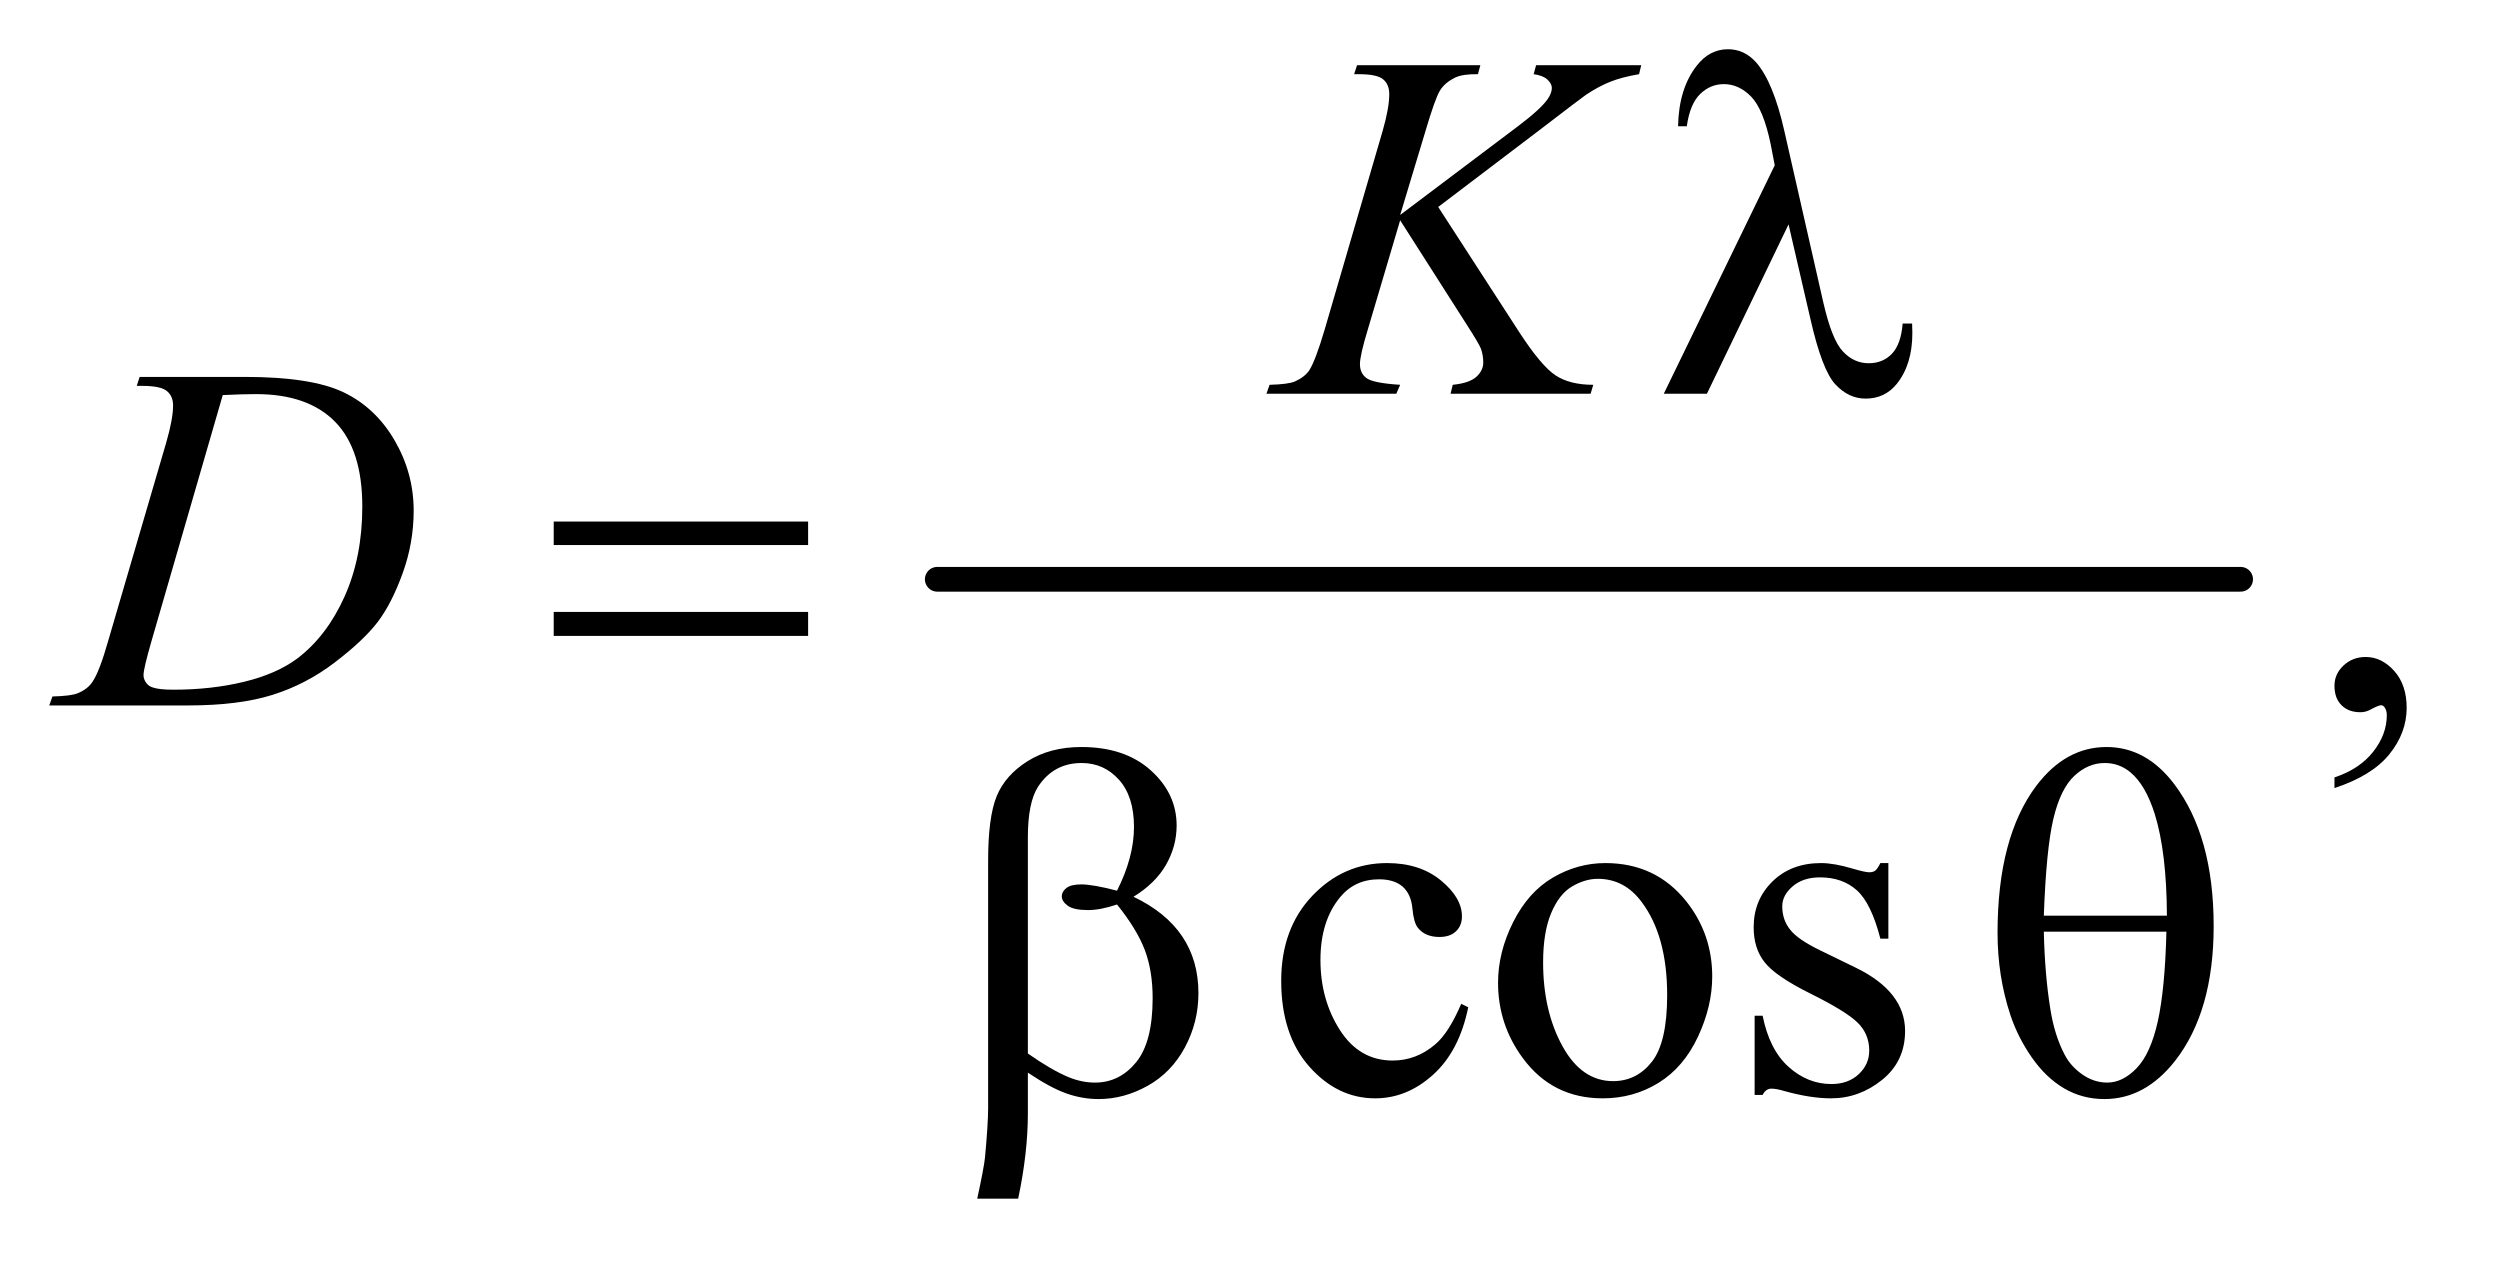
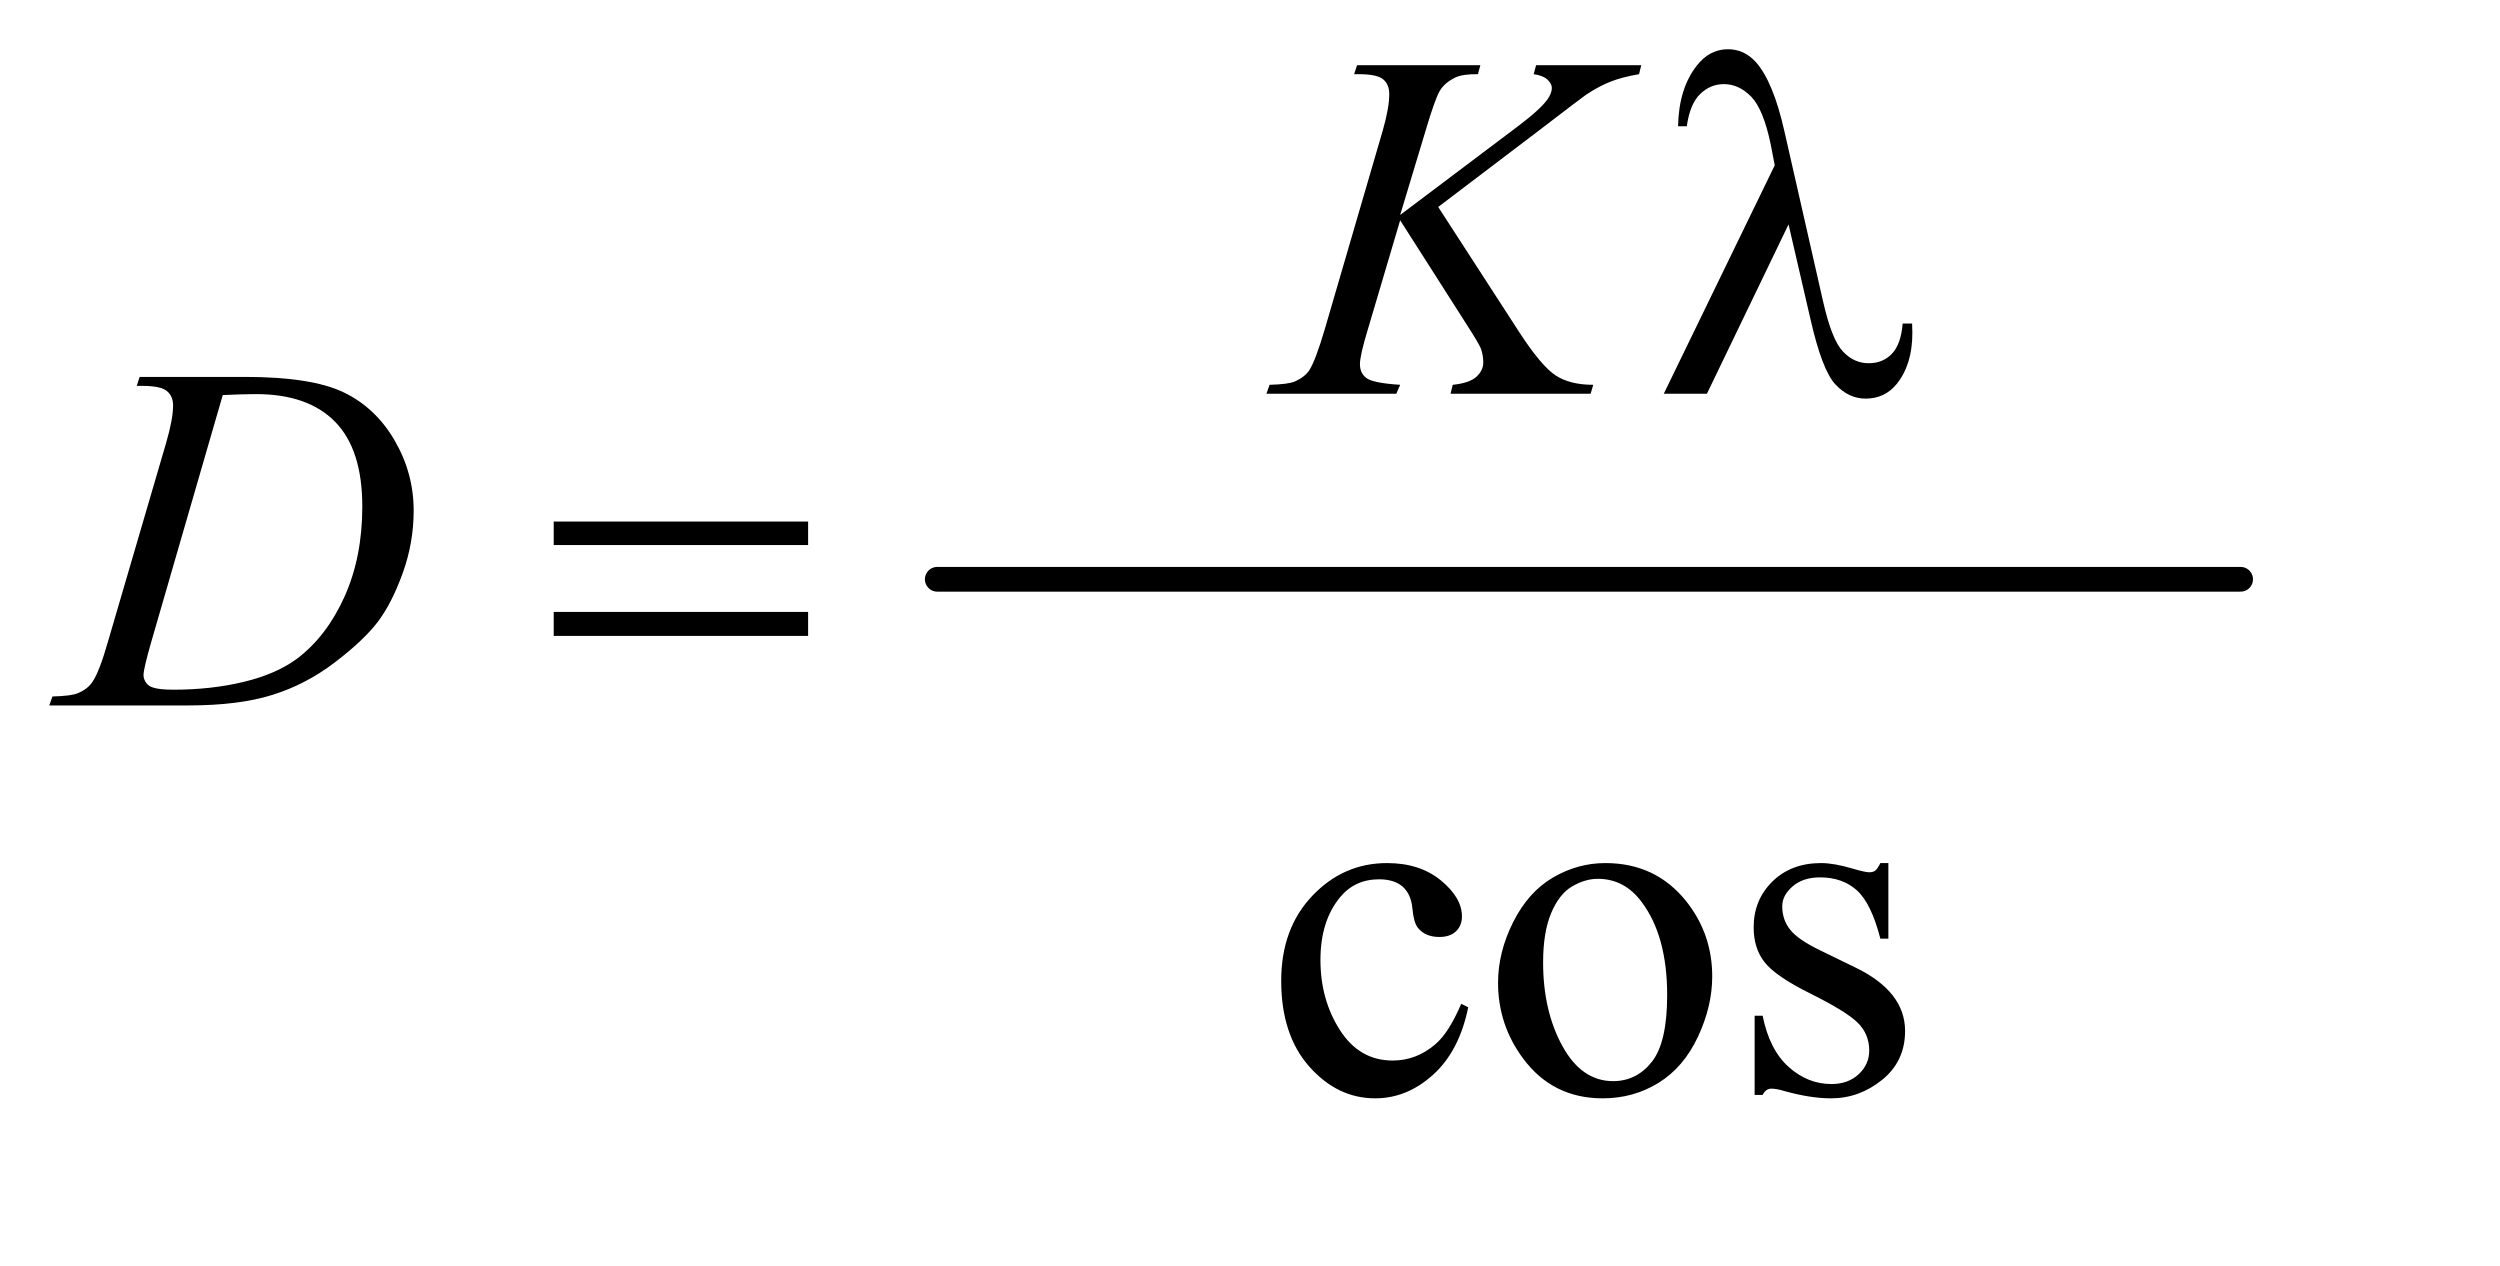
<svg xmlns="http://www.w3.org/2000/svg" stroke-dasharray="none" shape-rendering="auto" font-family="'Dialog'" text-rendering="auto" width="79" fill-opacity="1" color-interpolation="auto" color-rendering="auto" preserveAspectRatio="xMidYMid meet" font-size="12px" viewBox="0 0 79 40" fill="black" stroke="black" image-rendering="auto" stroke-miterlimit="10" stroke-linecap="square" stroke-linejoin="miter" font-style="normal" stroke-width="1" height="40" stroke-dashoffset="0" font-weight="normal" stroke-opacity="1">
  <defs id="genericDefs" />
  <g>
    <defs id="defs1">
      <clipPath clipPathUnits="userSpaceOnUse" id="clipPath1">
        <path d="M0.861 2.769 L50.446 2.769 L50.446 27.896 L0.861 27.896 L0.861 2.769 Z" />
      </clipPath>
      <clipPath clipPathUnits="userSpaceOnUse" id="clipPath2">
        <path d="M27.52 88.761 L27.52 894.114 L1611.699 894.114 L1611.699 88.761 Z" />
      </clipPath>
    </defs>
    <g stroke-width="16" transform="scale(1.576,1.576) translate(-0.861,-2.769) matrix(0.031,0,0,0.031,0,0)" stroke-linejoin="round" stroke-linecap="round">
      <line y2="464" fill="none" x1="634" clip-path="url(#clipPath2)" x2="1477" y1="464" />
    </g>
    <g transform="matrix(0.049,0,0,0.049,-1.357,-4.364)">
-       <path d="M1533.188 597.281 L1533.188 590.406 Q1549.281 585.094 1558.109 573.922 Q1566.938 562.75 1566.938 550.25 Q1566.938 547.281 1565.531 545.25 Q1564.438 543.844 1563.344 543.844 Q1561.625 543.844 1555.844 546.969 Q1553.031 548.375 1549.906 548.375 Q1542.25 548.375 1537.719 543.844 Q1533.188 539.312 1533.188 531.344 Q1533.188 523.688 1539.047 518.219 Q1544.906 512.75 1553.344 512.75 Q1563.656 512.75 1571.703 521.734 Q1579.75 530.719 1579.75 545.562 Q1579.75 561.656 1568.578 575.484 Q1557.406 589.312 1533.188 597.281 Z" stroke="none" clip-path="url(#clipPath2)" />
-     </g>
+       </g>
    <g transform="matrix(0.049,0,0,0.049,-1.357,-4.364)">
      <path d="M974.562 738.625 Q968.781 766.906 951.906 782.141 Q935.031 797.375 914.562 797.375 Q890.188 797.375 872.062 776.906 Q853.938 756.438 853.938 721.594 Q853.938 687.844 874.016 666.75 Q894.094 645.656 922.219 645.656 Q943.312 645.656 956.906 656.828 Q970.5 668 970.5 680.031 Q970.5 685.969 966.672 689.641 Q962.844 693.312 955.969 693.312 Q946.75 693.312 942.062 687.375 Q939.406 684.094 938.547 674.875 Q937.688 665.656 932.219 660.812 Q926.75 656.125 917.062 656.125 Q901.438 656.125 891.906 667.688 Q879.25 683 879.25 708.156 Q879.25 733.781 891.828 753.391 Q904.406 773 925.812 773 Q941.125 773 953.312 762.531 Q961.906 755.344 970.031 736.438 L974.562 738.625 ZM1063 645.656 Q1095.5 645.656 1115.188 670.344 Q1131.906 691.438 1131.906 718.781 Q1131.906 738 1122.688 757.688 Q1113.469 777.375 1097.297 787.375 Q1081.125 797.375 1061.281 797.375 Q1028.938 797.375 1009.875 771.594 Q993.781 749.875 993.781 722.844 Q993.781 703.156 1003.547 683.703 Q1013.312 664.25 1029.25 654.953 Q1045.188 645.656 1063 645.656 ZM1058.156 655.812 Q1049.875 655.812 1041.516 660.734 Q1033.156 665.656 1028 678 Q1022.844 690.344 1022.844 709.719 Q1022.844 740.969 1035.266 763.625 Q1047.688 786.281 1068 786.281 Q1083.156 786.281 1093 773.781 Q1102.844 761.281 1102.844 730.812 Q1102.844 692.688 1086.438 670.812 Q1075.344 655.812 1058.156 655.812 ZM1245.5 645.656 L1245.5 694.406 L1240.344 694.406 Q1234.406 671.438 1225.109 663.156 Q1215.812 654.875 1201.438 654.875 Q1190.5 654.875 1183.781 660.656 Q1177.062 666.438 1177.062 673.469 Q1177.062 682.219 1182.062 688.469 Q1186.906 694.875 1201.75 702.062 L1224.562 713.156 Q1256.281 728.625 1256.281 753.938 Q1256.281 773.469 1241.516 785.422 Q1226.75 797.375 1208.469 797.375 Q1195.344 797.375 1178.469 792.688 Q1173.312 791.125 1170.031 791.125 Q1166.438 791.125 1164.406 795.188 L1159.25 795.188 L1159.25 744.094 L1164.406 744.094 Q1168.781 765.969 1181.125 777.062 Q1193.469 788.156 1208.781 788.156 Q1219.562 788.156 1226.359 781.828 Q1233.156 775.5 1233.156 766.594 Q1233.156 755.812 1225.578 748.469 Q1218 741.125 1195.344 729.875 Q1172.688 718.625 1165.656 709.562 Q1158.625 700.656 1158.625 687.062 Q1158.625 669.406 1170.734 657.531 Q1182.844 645.656 1202.062 645.656 Q1210.5 645.656 1222.531 649.25 Q1230.5 651.594 1233.156 651.594 Q1235.656 651.594 1237.062 650.5 Q1238.469 649.406 1240.344 645.656 L1245.5 645.656 Z" stroke="none" clip-path="url(#clipPath2)" />
    </g>
    <g transform="matrix(0.049,0,0,0.049,-1.357,-4.364)">
      <path d="M955.188 222.531 L1007.688 303.625 Q1021.75 325.188 1030.969 331.203 Q1040.188 337.219 1055.188 337.219 L1053.469 343 L963.156 343 L964.562 337.219 Q975.344 336.125 979.797 332.062 Q984.25 328 984.25 322.844 Q984.25 318.156 982.688 313.781 Q981.438 310.656 973.625 298.469 L930.656 231.125 L909.875 301.281 Q904.719 318.156 904.719 323.938 Q904.719 329.875 909.094 333 Q913.469 336.125 930.656 337.219 L928.156 343 L844.406 343 L846.438 337.219 Q858.625 336.906 862.844 335.031 Q869.094 332.219 872.062 327.844 Q876.125 321.438 882.062 301.281 L919.406 173.312 Q923.625 158.625 923.625 149.719 Q923.625 143.469 919.641 140.188 Q915.656 136.906 904.094 136.906 L900.969 136.906 L902.844 131.125 L982.375 131.125 L980.812 136.906 Q970.969 136.75 966.125 139.094 Q959.406 142.375 956.281 147.531 Q953.156 152.688 947.062 173.312 L930.656 227.688 L1005.969 170.969 Q1020.969 159.719 1025.656 153.156 Q1028.469 149.094 1028.469 145.812 Q1028.469 143 1025.578 140.344 Q1022.688 137.688 1016.75 136.906 L1018.312 131.125 L1086.125 131.125 L1084.719 136.906 Q1073.625 138.781 1066.047 141.828 Q1058.469 144.875 1050.5 150.188 Q1048.156 151.75 1020.031 173.312 L955.188 222.531 Z" stroke="none" clip-path="url(#clipPath2)" />
    </g>
    <g transform="matrix(0.049,0,0,0.049,-1.357,-4.364)">
      <path d="M115.875 337.906 L117.75 332.125 L185.406 332.125 Q228.375 332.125 249.078 341.969 Q269.781 351.812 282.125 372.984 Q294.469 394.156 294.469 418.375 Q294.469 439.156 287.359 458.766 Q280.25 478.375 271.266 490.172 Q262.281 501.969 243.688 516.188 Q225.094 530.406 203.375 537.203 Q181.656 544 149.156 544 L59.469 544 L61.5 538.219 Q73.844 537.906 78.062 536.031 Q84.312 533.375 87.281 528.844 Q91.812 522.281 97.438 502.438 L134.938 374.312 Q139.312 359.156 139.312 350.562 Q139.312 344.469 135.25 341.188 Q131.188 337.906 119.312 337.906 L115.875 337.906 ZM171.344 343.844 L125.406 502.438 Q120.25 520.25 120.25 524.469 Q120.25 526.969 121.891 529.312 Q123.531 531.656 126.344 532.438 Q130.406 533.844 139.469 533.844 Q164 533.844 185.016 528.766 Q206.031 523.688 219.469 513.688 Q238.531 499.156 249.938 473.688 Q261.344 448.219 261.344 415.719 Q261.344 379 243.844 361.109 Q226.344 343.219 192.75 343.219 Q184.469 343.219 171.344 343.844 Z" stroke="none" clip-path="url(#clipPath2)" />
    </g>
    <g transform="matrix(0.049,0,0,0.049,-1.357,-4.364)">
      <path d="M1181.125 233.781 L1128.469 343 L1100.656 343 L1172.219 195.656 L1169.562 181.906 Q1164.875 159.406 1156.984 151.359 Q1149.094 143.312 1139.406 143.312 Q1130.656 143.312 1124.094 149.719 Q1117.531 156.125 1115.5 170.5 L1109.875 170.5 Q1110.344 146.125 1121.906 131.438 Q1130.188 120.812 1142.062 120.812 Q1152.531 120.812 1160.031 129.094 Q1171.281 141.75 1178.469 173.781 L1203.469 283.781 Q1209.094 308.469 1216.281 315.812 Q1223.312 323.312 1232.844 323.312 Q1241.906 323.312 1247.766 317.219 Q1253.625 311.125 1254.719 297.688 L1260.812 297.688 Q1260.969 301.75 1260.969 303.781 Q1260.969 324.25 1250.812 336.75 Q1243.156 346.125 1230.812 346.125 Q1219.875 346.125 1211.281 336.906 Q1202.688 327.688 1195.188 294.562 L1181.125 233.781 Z" stroke="none" clip-path="url(#clipPath2)" />
    </g>
    <g transform="matrix(0.049,0,0,0.049,-1.357,-4.364)">
      <path d="M384.781 425.406 L548.844 425.406 L548.844 440.562 L384.781 440.562 L384.781 425.406 ZM384.781 483.688 L548.844 483.688 L548.844 499.156 L384.781 499.156 L384.781 483.688 Z" stroke="none" clip-path="url(#clipPath2)" />
    </g>
    <g transform="matrix(0.049,0,0,0.049,-1.357,-4.364)">
-       <path d="M690.562 780.812 L690.562 807.219 Q690.562 832.531 684.312 862.062 L657.906 862.062 Q662.125 842.688 662.906 835.656 Q664.938 813.781 664.938 803.625 L664.938 643.938 Q664.938 615.969 670.484 602.453 Q676.031 588.938 690.484 579.875 Q704.938 570.812 725.094 570.812 Q753.062 570.812 769.781 585.812 Q786.5 600.812 786.5 621.438 Q786.5 634.719 779.703 646.672 Q772.906 658.625 758.688 667.375 Q800.562 687.375 800.562 729.562 Q800.562 748.312 791.812 764.562 Q783.062 780.812 767.75 789.328 Q752.438 797.844 736.188 797.844 Q725.719 797.844 715.484 794.25 Q705.25 790.656 690.562 780.812 ZM690.562 768.469 Q705.719 779.094 716.969 783.781 Q725.406 787.219 733.844 787.219 Q749.625 787.219 760.328 774.172 Q771.031 761.125 771.031 732.844 Q771.031 715.031 765.953 701.672 Q760.875 688.312 748.062 672.375 Q737.281 675.969 729.469 675.969 Q720.094 675.969 716.266 673.156 Q712.438 670.344 712.438 667.062 Q712.438 664.094 715.406 661.75 Q718.375 659.406 724.938 659.406 Q732.594 659.406 748.062 663.469 Q759 641.75 759 622.375 Q759 602.688 749.312 591.906 Q739.625 581.125 725.25 581.125 Q707.125 581.125 697.125 596.438 Q690.562 606.594 690.562 629.094 L690.562 768.469 ZM1315.906 690.656 Q1315.906 629.094 1340.906 595.812 Q1359.812 570.812 1386.219 570.812 Q1411.844 570.812 1429.969 594.875 Q1455.281 628.469 1455.281 686.281 Q1455.281 741.281 1430.438 773.156 Q1411.062 797.844 1384.812 797.844 Q1370.594 797.844 1358.875 790.969 Q1347.156 784.094 1338.094 771.125 Q1329.031 758.156 1324.188 743.625 Q1315.906 718.625 1315.906 690.656 ZM1425.125 679.562 Q1424.969 638.781 1417.312 614.094 Q1411.375 595.188 1401.531 587.062 Q1394.344 581.125 1384.969 581.125 Q1374.344 581.125 1365.438 589.406 Q1356.531 597.688 1351.922 617.062 Q1347.312 636.438 1345.75 679.562 L1425.125 679.562 ZM1345.75 689.875 Q1346.375 717.688 1349.969 739.875 Q1352.625 756.75 1359.188 769.25 Q1363.094 776.75 1370.594 781.984 Q1378.094 787.219 1386.688 787.219 Q1396.688 787.219 1405.672 777.844 Q1414.656 768.469 1419.266 747.688 Q1423.875 726.906 1424.812 689.875 L1345.75 689.875 Z" stroke="none" clip-path="url(#clipPath2)" />
-     </g>
+       </g>
  </g>
</svg>